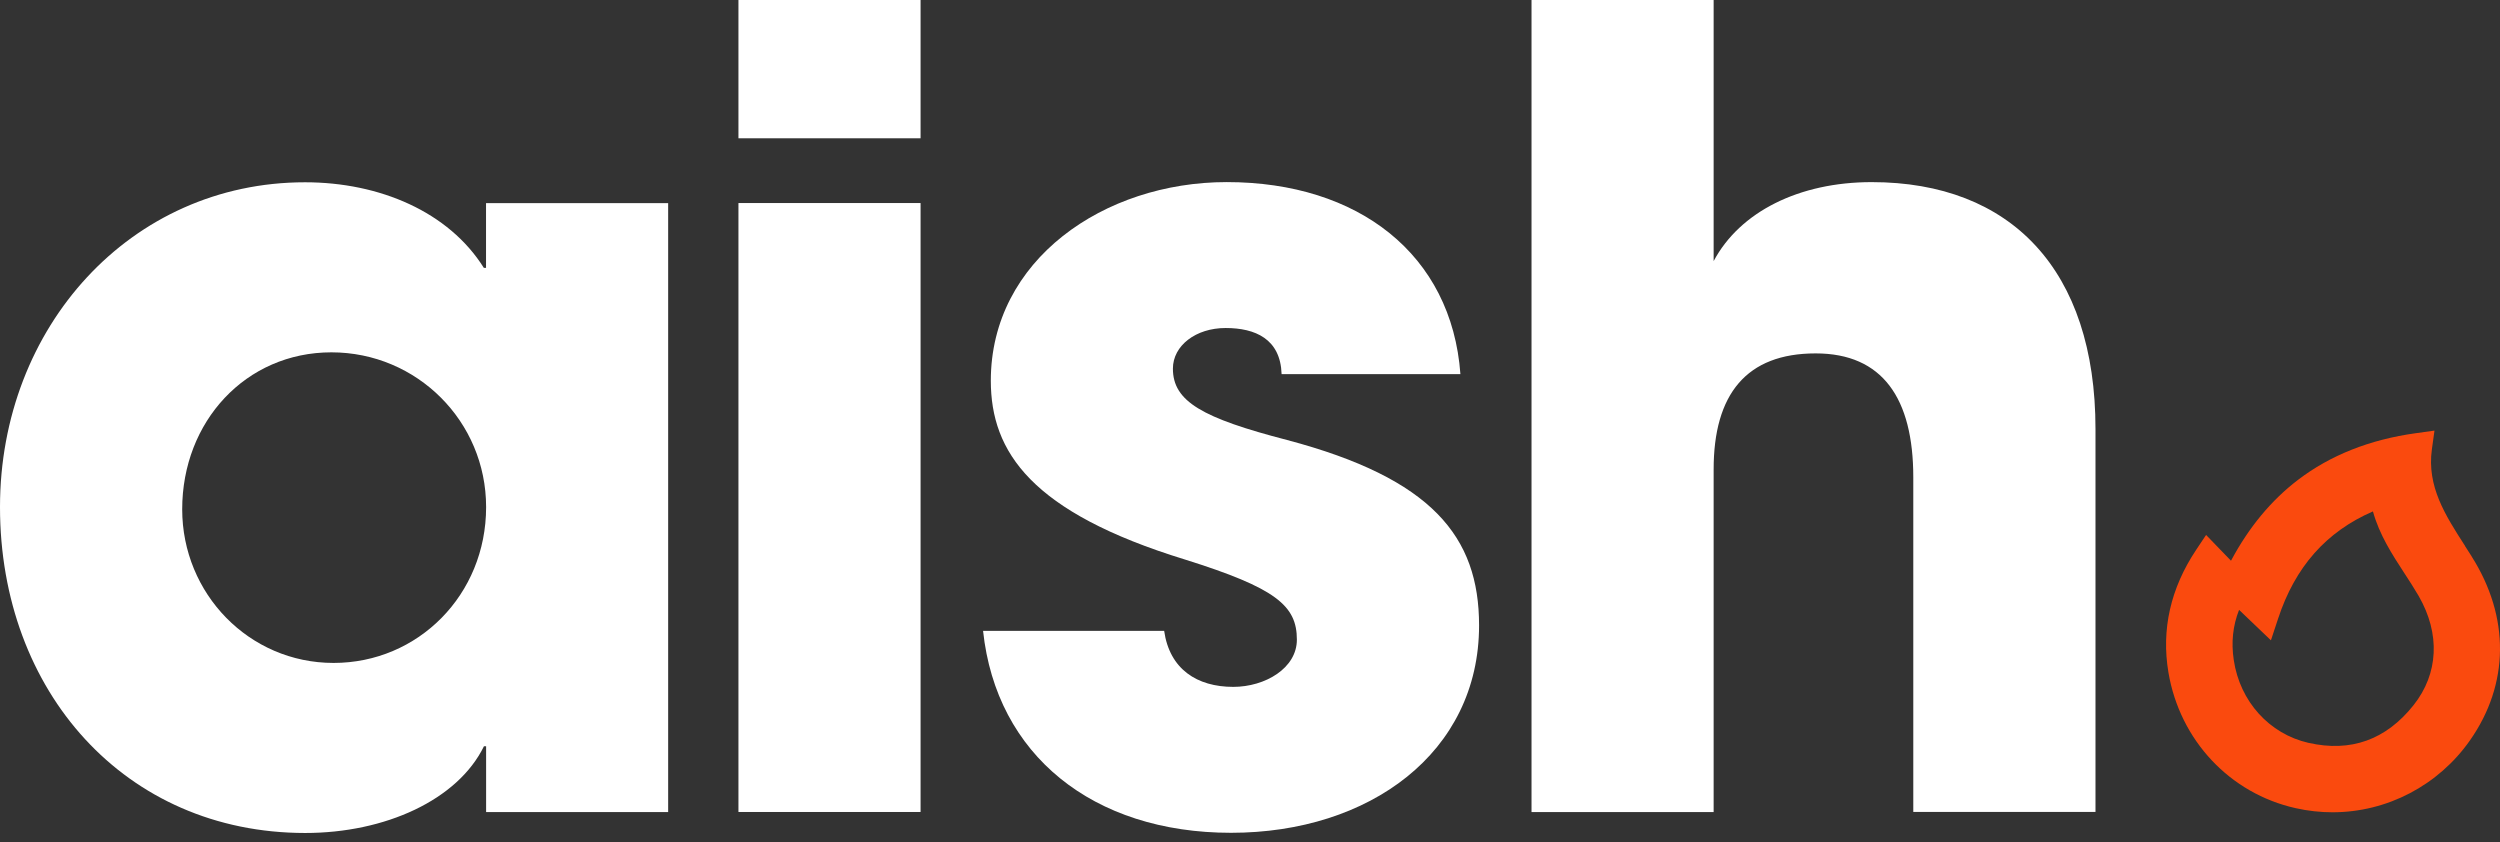
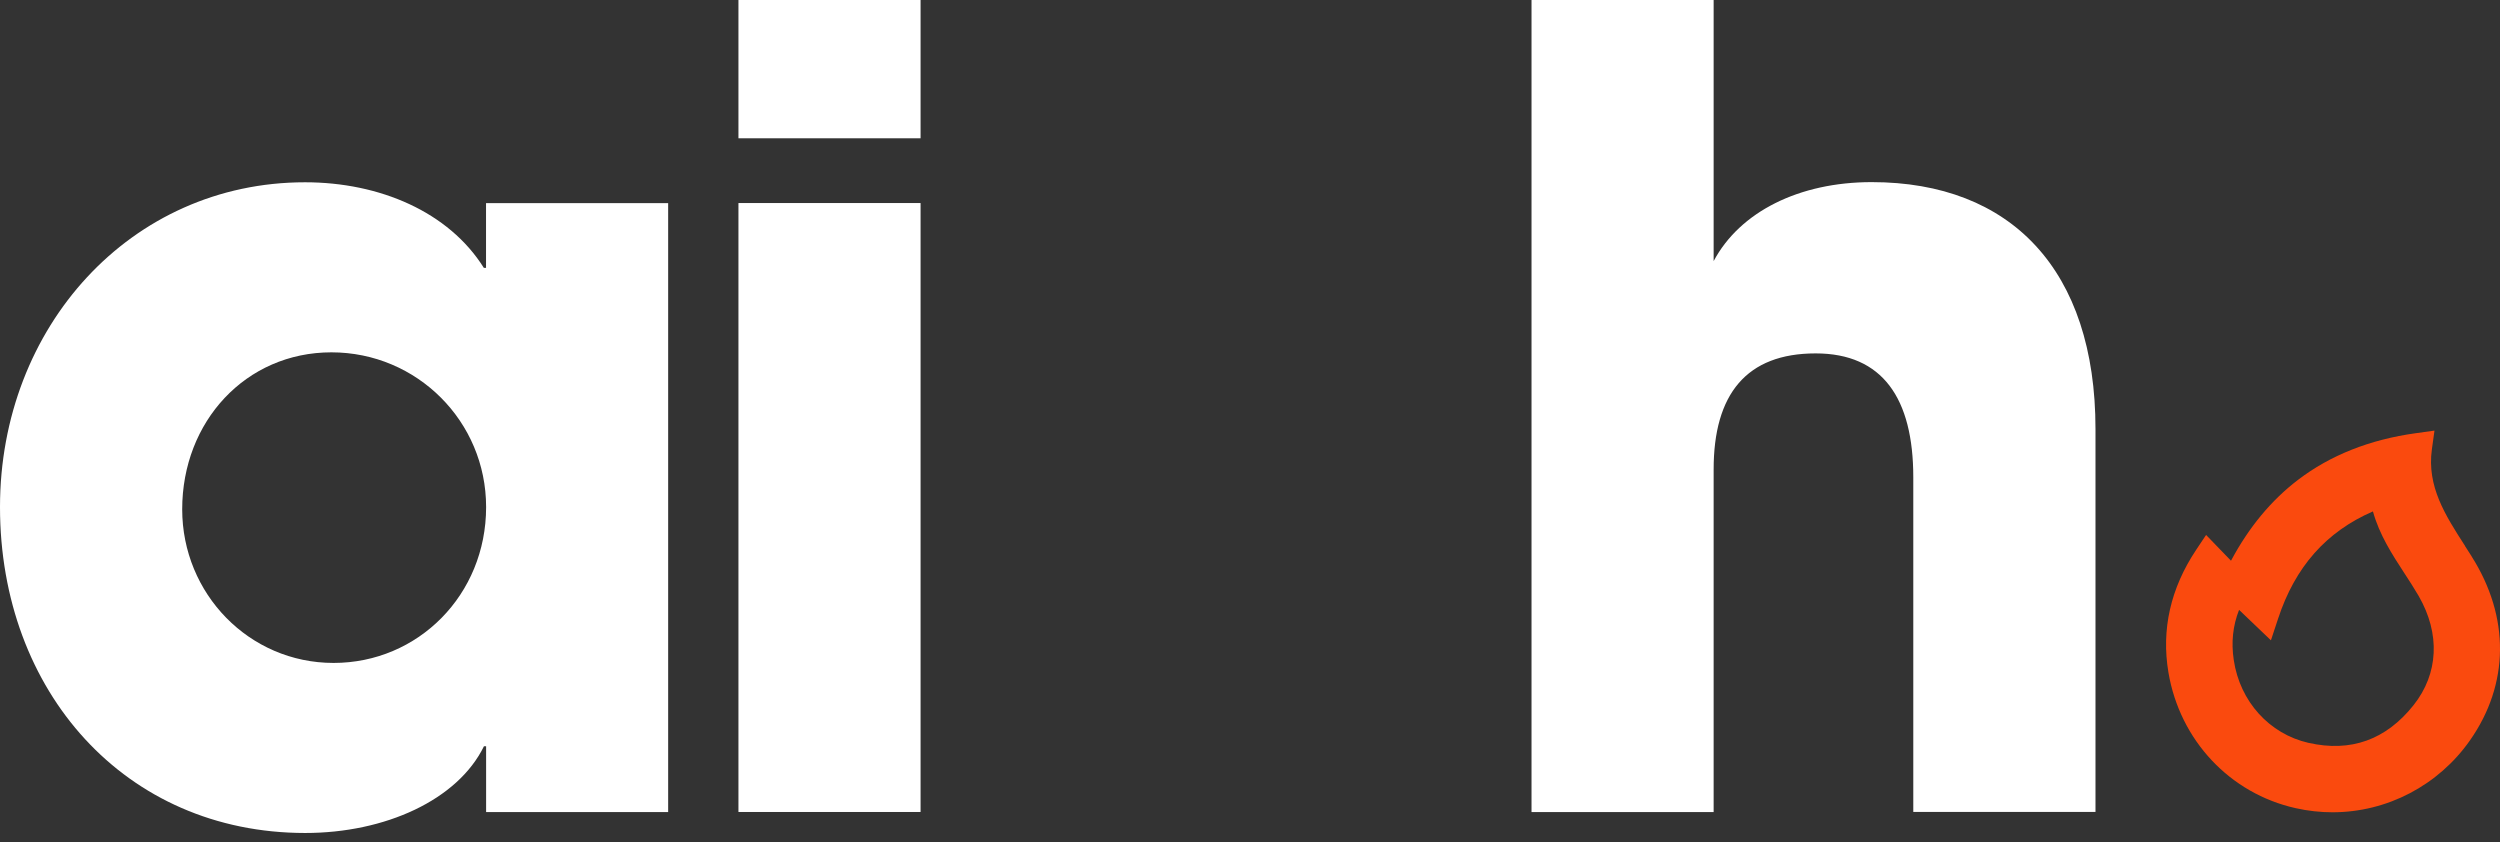
<svg xmlns="http://www.w3.org/2000/svg" width="92" height="31" viewBox="0 0 92 31" fill="none">
  <rect x="0" y="0" width="92" height="31" fill="#333333" stroke="none" />
  <path d="M17.889 29.884V27.463H17.809C16.841 29.44 14.174 30.654 11.229 30.654C4.603 30.651 0 25.444 0 18.659C0 12.037 4.804 6.708 11.225 6.708C13.973 6.708 16.515 7.798 17.806 9.858H17.886V7.475L24.588 7.475L24.588 29.884H17.886H17.889ZM17.889 18.659C17.889 15.509 15.346 12.966 12.196 12.966C9.047 12.966 6.705 15.509 6.705 18.742C6.705 21.85 9.168 24.396 12.276 24.396C15.384 24.396 17.889 21.892 17.889 18.662V18.659Z" fill="white" />
  <path d="M27.175 5.089V0L33.877 0V5.089L27.175 5.089ZM27.175 29.881L27.175 7.472L33.877 7.472L33.877 29.881H27.175Z" fill="white" />
-   <path d="M47.163 13.767C47.121 12.473 46.195 12.071 45.102 12.071C44.01 12.071 43.163 12.716 43.163 13.566C43.163 14.777 44.253 15.384 47.364 16.192C52.693 17.604 54.43 19.744 54.43 23.015C54.43 27.698 50.392 30.647 45.304 30.647C40.215 30.647 36.663 27.781 36.177 23.216H42.841C43.042 24.628 44.052 25.277 45.384 25.277C46.556 25.277 47.725 24.59 47.725 23.539C47.725 22.287 46.959 21.642 43.608 20.591C37.953 18.853 36.462 16.633 36.462 14.01C36.462 9.57 40.621 6.701 45.144 6.701C49.99 6.701 53.421 9.365 53.743 13.767L47.163 13.767Z" fill="white" />
-   <path d="M70.409 29.881V17.566C70.409 14.659 69.278 13.005 66.816 13.005C64.273 13.005 63.059 14.5 63.062 17.285V29.884H56.36L56.36 0L63.062 0V9.609C64.03 7.791 66.212 6.702 68.876 6.702C74.003 6.702 77.114 9.932 77.114 15.787V29.878L70.412 29.878L70.409 29.881Z" fill="white" />
+   <path d="M70.409 29.881V17.566C70.409 14.659 69.278 13.005 66.816 13.005C64.273 13.005 63.059 14.5 63.062 17.285V29.884H56.36L56.36 0L63.062 0V9.609C64.03 7.791 66.212 6.702 68.876 6.702C74.003 6.702 77.114 9.932 77.114 15.787V29.878L70.412 29.878Z" fill="white" />
  <path d="M90.959 20.478C90.879 20.35 90.796 20.223 90.713 20.095V20.088C89.988 18.964 89.305 17.903 89.493 16.536L89.589 15.846L88.899 15.942C87.212 16.175 85.752 16.753 84.564 17.661C83.58 18.411 82.753 19.411 82.101 20.635L81.184 19.686L80.82 20.232C79.874 21.651 79.533 23.168 79.798 24.746C80.219 27.241 82.059 29.202 84.487 29.742C84.931 29.841 85.385 29.892 85.835 29.892C87.845 29.892 89.736 28.902 90.898 27.241C92.346 25.174 92.368 22.711 90.959 20.481V20.478ZM84.951 27.337C83.51 27.008 82.43 25.813 82.203 24.292C82.104 23.637 82.168 23.03 82.398 22.443L83.57 23.564L83.832 22.772C84.459 20.861 85.602 19.568 87.324 18.82C87.564 19.686 88.03 20.401 88.484 21.098C88.662 21.369 88.844 21.654 89.007 21.932C89.809 23.324 89.739 24.791 88.819 25.95C87.806 27.225 86.506 27.691 84.954 27.337H84.951Z" fill="#FA4A0E" />
</svg>